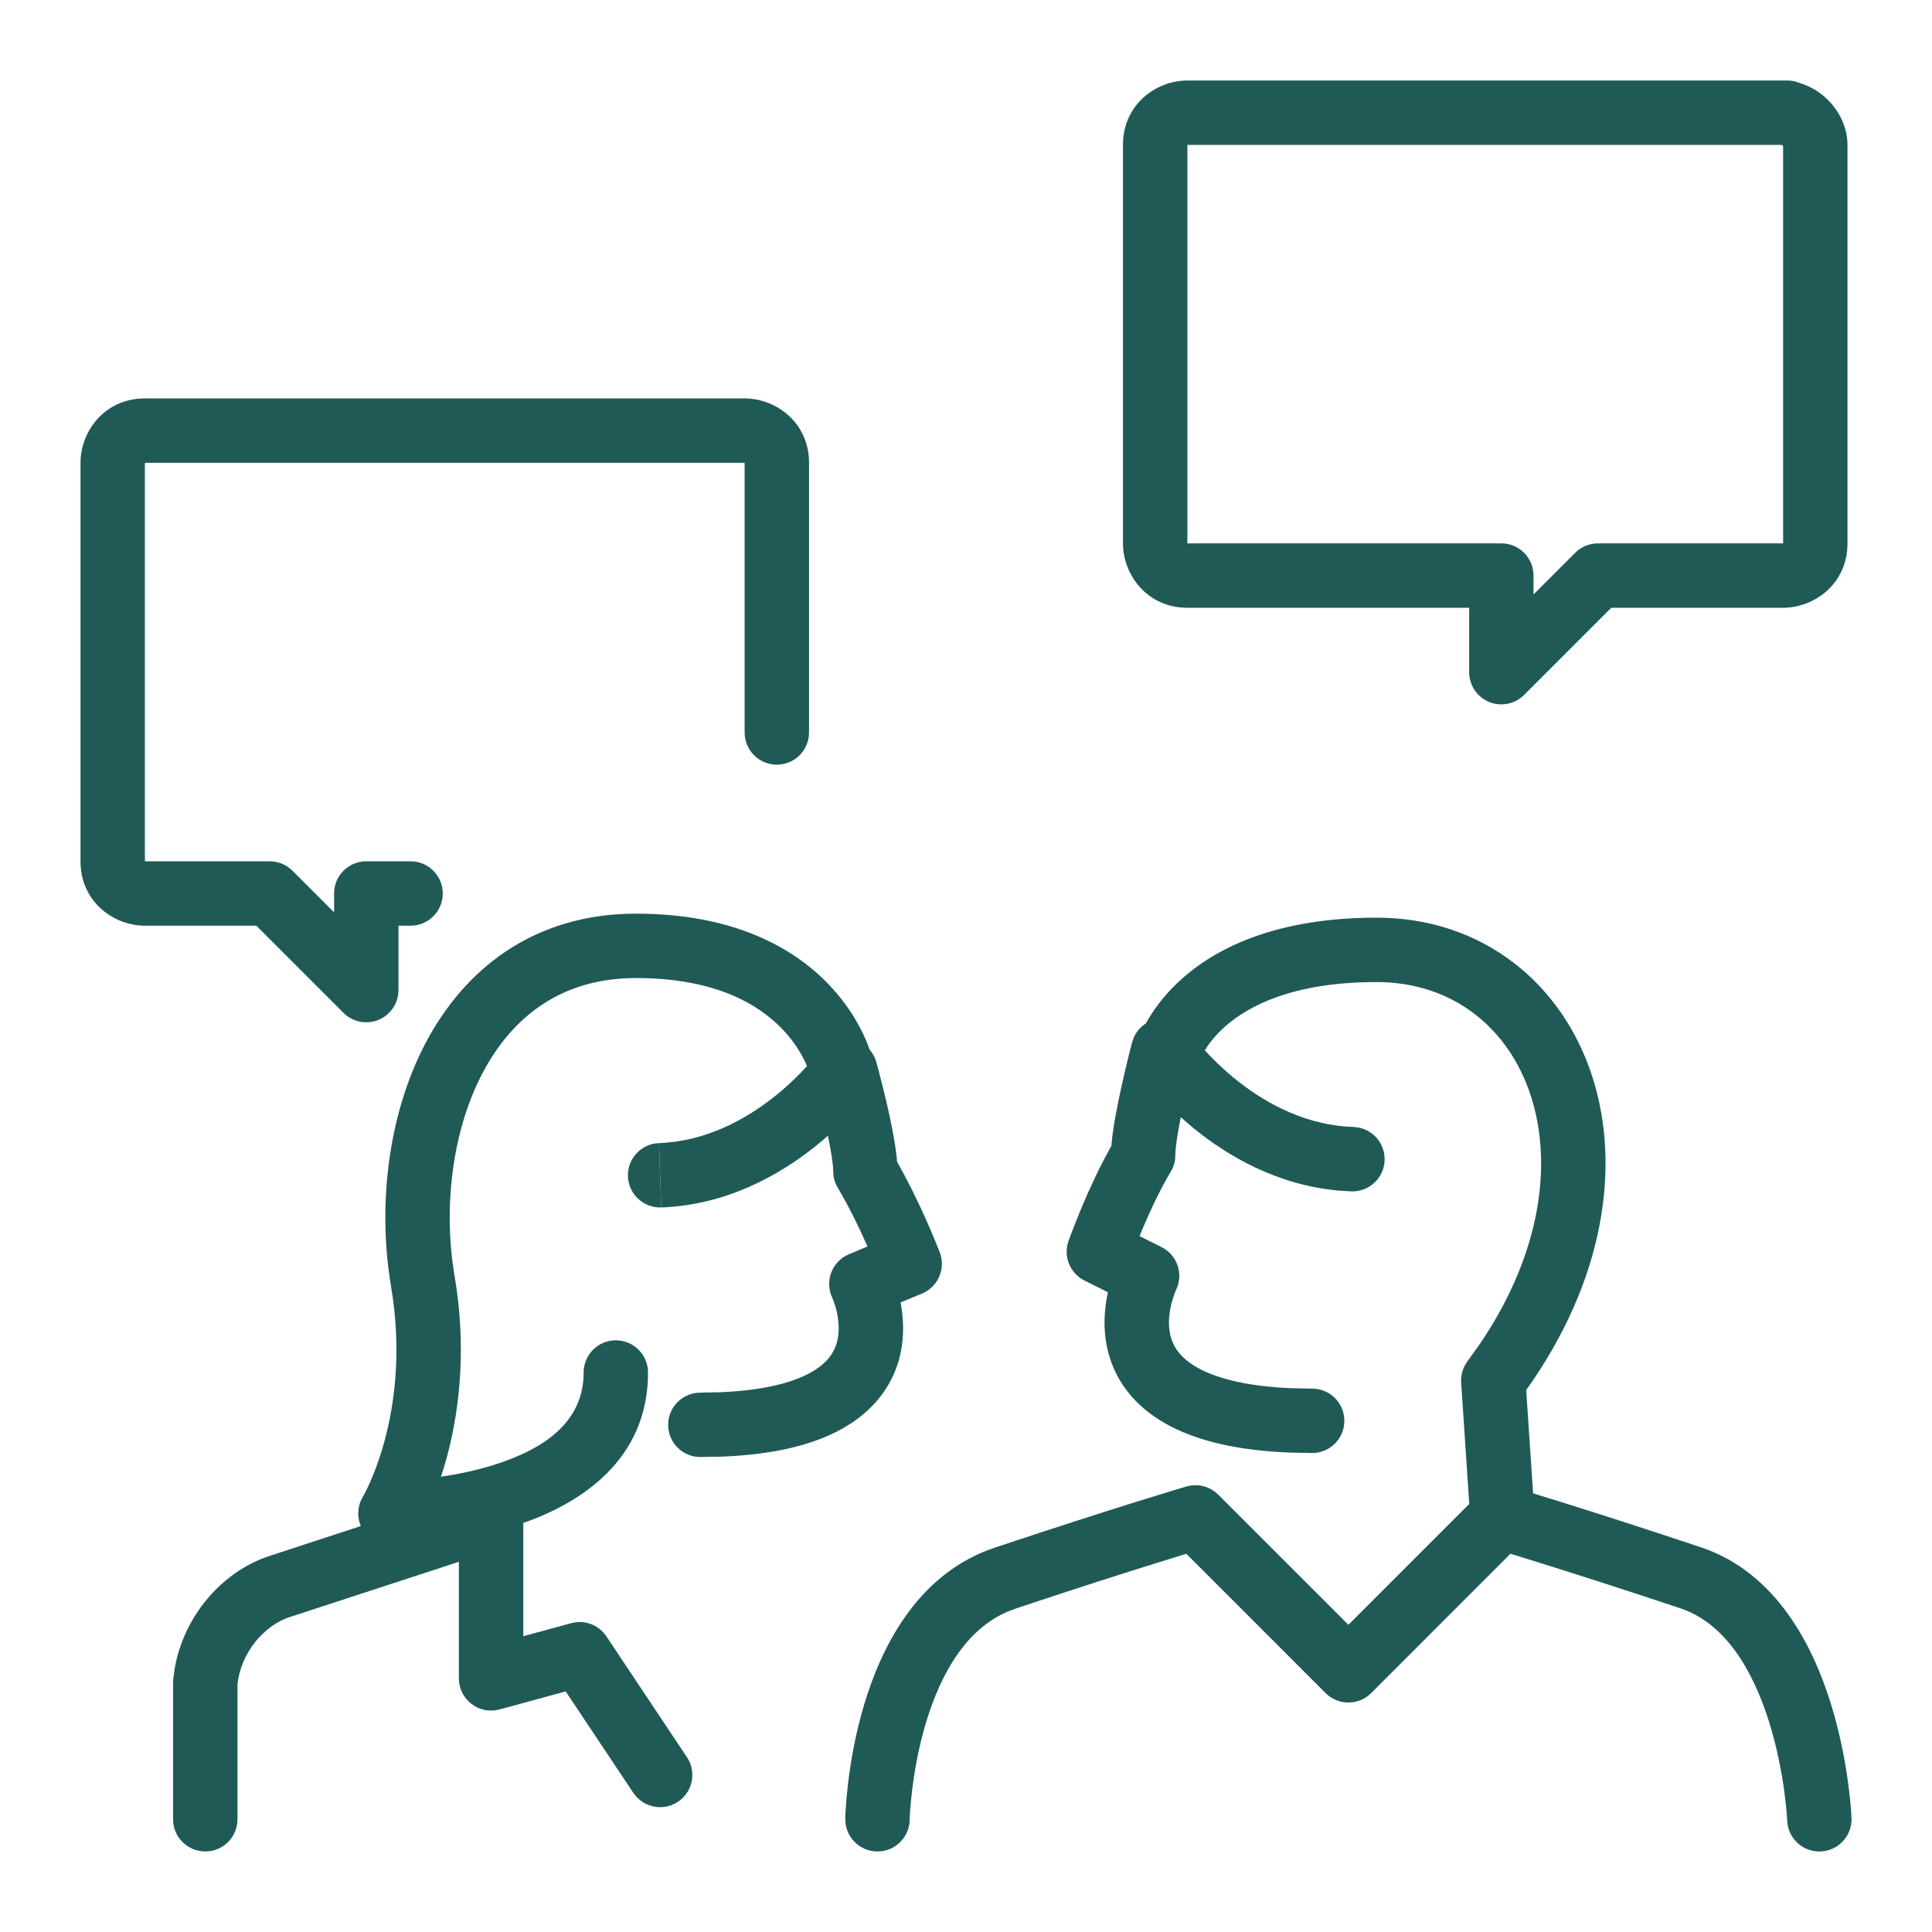
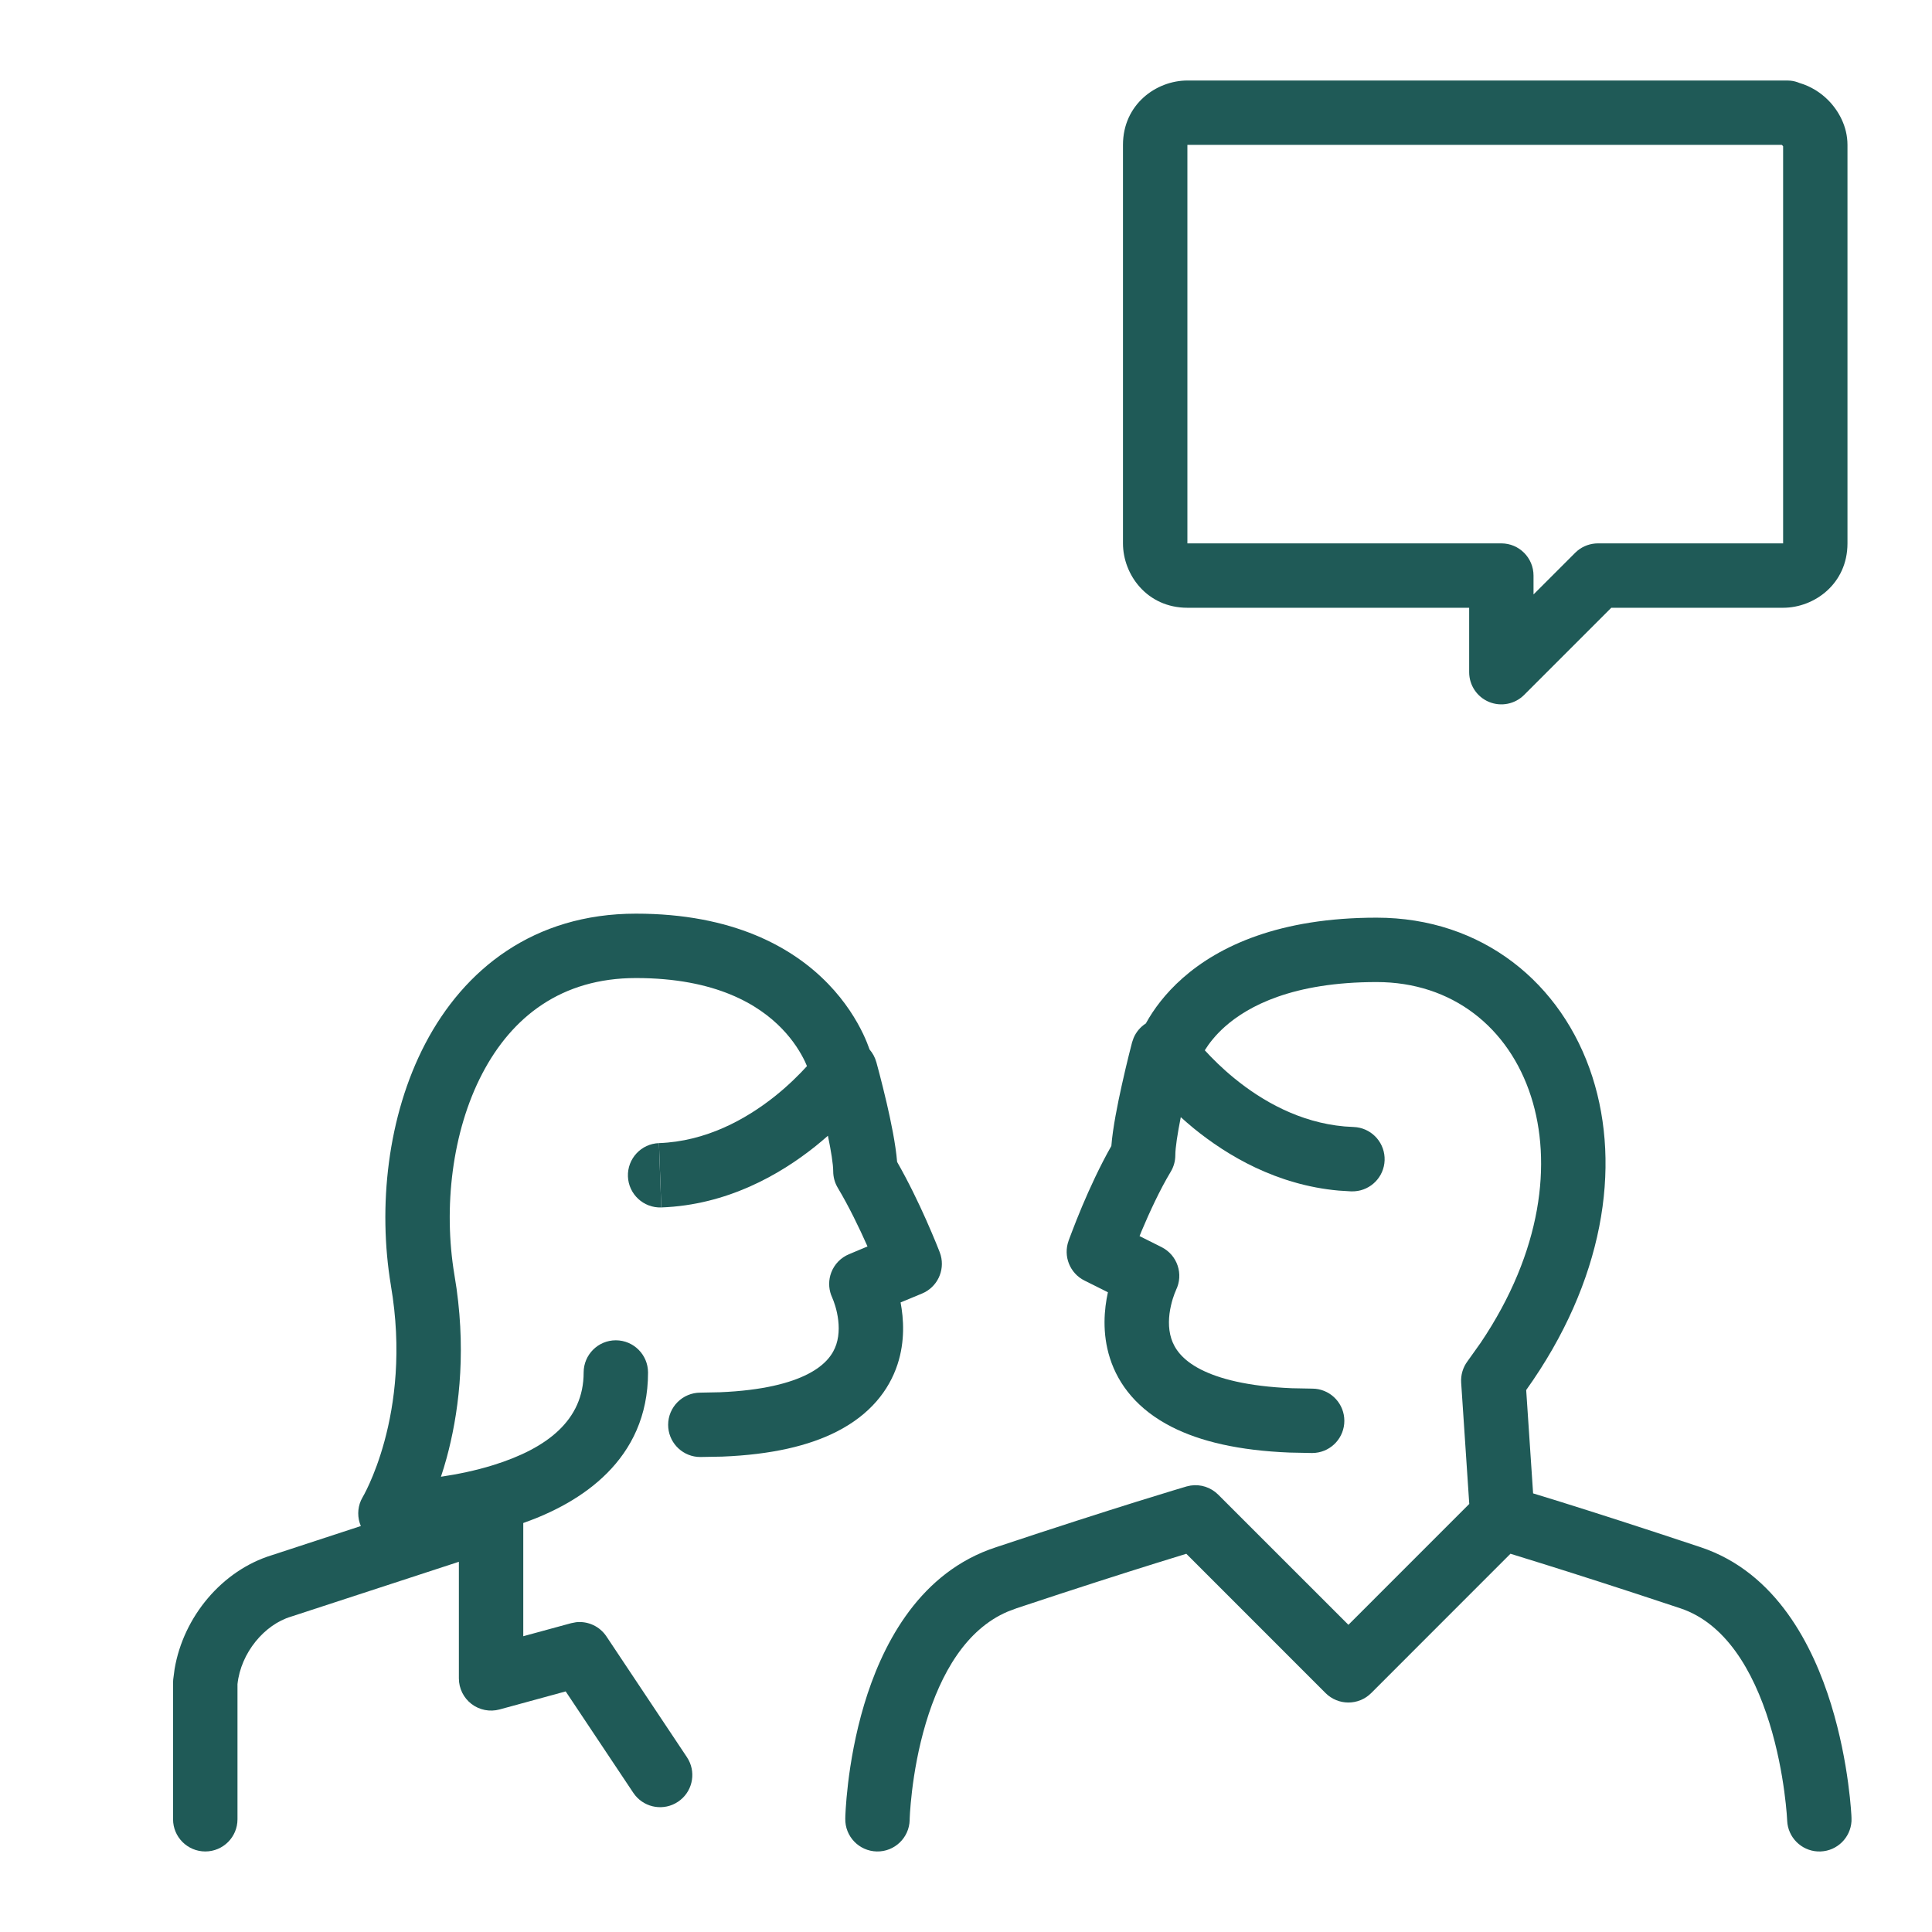
<svg xmlns="http://www.w3.org/2000/svg" width="64" height="64" viewBox="0 0 64 64" fill="none">
  <path d="M21.067 30.266C24.272 30.266 26.255 31.372 27.434 32.592C28.011 33.189 28.372 33.789 28.592 34.248C28.689 34.452 28.758 34.629 28.807 34.768C28.908 34.885 28.985 35.025 29.028 35.18L29.029 35.183C29.03 35.184 29.03 35.186 29.031 35.188C29.032 35.193 29.035 35.201 29.037 35.21C29.042 35.229 29.05 35.257 29.059 35.292C29.078 35.362 29.105 35.462 29.137 35.585C29.201 35.831 29.287 36.171 29.373 36.541C29.509 37.125 29.67 37.897 29.718 38.49C30.094 39.147 30.431 39.85 30.675 40.399C30.814 40.711 30.926 40.979 31.005 41.17C31.044 41.266 31.075 41.343 31.096 41.397C31.106 41.423 31.115 41.443 31.12 41.458C31.123 41.465 31.125 41.472 31.127 41.476C31.128 41.478 31.128 41.479 31.128 41.48L31.13 41.483L31.163 41.584C31.304 42.096 31.044 42.642 30.544 42.85L29.833 43.145C29.935 43.683 29.985 44.425 29.731 45.199C29.447 46.062 28.82 46.861 27.726 47.42C26.797 47.895 25.555 48.187 23.924 48.252L23.201 48.265L23.092 48.26C22.554 48.206 22.133 47.751 22.133 47.199C22.134 46.61 22.612 46.133 23.201 46.133L23.846 46.12C25.274 46.061 26.185 45.812 26.755 45.521C27.372 45.205 27.604 44.837 27.704 44.534C27.815 44.194 27.797 43.817 27.726 43.485C27.692 43.325 27.648 43.192 27.615 43.102C27.599 43.058 27.585 43.026 27.577 43.008L27.572 42.994L27.573 42.996L27.532 42.898C27.445 42.659 27.445 42.395 27.536 42.155C27.64 41.88 27.852 41.661 28.123 41.548L28.736 41.291C28.733 41.283 28.73 41.274 28.726 41.265C28.467 40.682 28.119 39.96 27.752 39.347C27.653 39.182 27.601 38.992 27.601 38.799C27.601 38.566 27.53 38.128 27.426 37.623C27.292 37.741 27.149 37.862 26.998 37.983C25.832 38.912 24.084 39.92 21.905 39.998L21.868 38.932L21.829 37.867C23.383 37.811 24.702 37.085 25.669 36.315C26.122 35.953 26.48 35.593 26.732 35.317C26.713 35.272 26.693 35.221 26.667 35.167C26.528 34.877 26.29 34.477 25.9 34.074C25.146 33.294 23.729 32.399 21.067 32.399C18.596 32.399 16.96 33.684 15.978 35.561C14.971 37.486 14.684 40.008 15.051 42.22L15.124 42.686C15.446 44.99 15.171 46.915 14.796 48.295C14.736 48.517 14.671 48.726 14.607 48.919C15.143 48.839 15.749 48.718 16.348 48.531C18.116 47.979 19.334 47.051 19.334 45.466C19.334 44.877 19.811 44.399 20.4 44.399C20.989 44.4 21.466 44.877 21.467 45.466C21.467 48.368 19.235 49.783 17.334 50.452V54.202L18.92 53.77L19.086 53.738C19.477 53.696 19.865 53.873 20.088 54.207L22.754 58.207L22.81 58.301C23.064 58.779 22.919 59.38 22.459 59.686C21.999 59.993 21.389 59.895 21.045 59.478L20.98 59.391L18.739 56.03L16.549 56.628C16.228 56.715 15.884 56.648 15.62 56.447C15.356 56.245 15.201 55.931 15.201 55.599V51.736L9.666 53.545L9.641 53.553C8.758 53.818 7.979 54.748 7.867 55.789V60.266C7.867 60.855 7.39 61.332 6.801 61.332C6.212 61.332 5.733 60.855 5.733 60.266V55.732L5.738 55.635L5.784 55.286C6.077 53.558 7.352 52.025 9.003 51.518L11.953 50.552C11.838 50.281 11.838 49.975 11.956 49.706L12.02 49.583C12.021 49.581 12.024 49.576 12.028 49.569C12.036 49.554 12.051 49.528 12.071 49.491C12.11 49.417 12.169 49.3 12.24 49.143C12.382 48.828 12.57 48.351 12.737 47.737C13.07 46.51 13.318 44.735 12.948 42.58V42.575C12.517 39.988 12.829 36.978 14.088 34.571C15.373 32.115 17.671 30.266 21.067 30.266Z" fill="#1F5A57" />
  <path d="M45.601 30.399C49.097 30.399 51.752 32.563 52.75 35.673C53.712 38.672 53.123 42.453 50.557 46.047L50.786 49.47C51.029 49.544 51.33 49.636 51.686 49.747C52.759 50.083 54.332 50.585 56.338 51.254C58.856 52.093 60.065 54.547 60.654 56.451C60.959 57.439 61.129 58.375 61.221 59.06C61.268 59.404 61.296 59.688 61.312 59.889C61.321 59.99 61.326 60.07 61.329 60.126C61.331 60.155 61.331 60.178 61.332 60.194C61.332 60.202 61.333 60.209 61.333 60.214V60.332C61.3 60.872 60.863 61.31 60.311 61.332C59.759 61.354 59.288 60.952 59.212 60.417L59.202 60.309C59.202 60.307 59.202 60.304 59.202 60.3C59.201 60.29 59.2 60.275 59.199 60.254C59.197 60.212 59.193 60.148 59.186 60.064C59.172 59.895 59.148 59.648 59.107 59.346C59.025 58.74 58.877 57.925 58.616 57.081C58.071 55.318 57.146 53.771 55.664 53.277C53.671 52.613 52.11 52.115 51.049 51.784C50.633 51.654 50.294 51.549 50.036 51.47L45.422 56.086C45.005 56.502 44.329 56.502 43.912 56.086L39.298 51.471C39.04 51.55 38.701 51.654 38.286 51.784C37.225 52.115 35.664 52.613 33.671 53.277L33.38 53.387C32.005 53.973 31.164 55.432 30.672 57.072C30.42 57.913 30.284 58.725 30.212 59.33C30.176 59.63 30.156 59.877 30.145 60.044C30.14 60.128 30.136 60.192 30.135 60.233C30.134 60.254 30.134 60.27 30.134 60.279V60.288C30.121 60.876 29.635 61.344 29.046 61.332C28.457 61.32 27.989 60.834 28.001 60.245L29.067 60.266C28 60.244 28.001 60.245 28.001 60.245V60.234C28.001 60.23 28.002 60.223 28.002 60.215C28.002 60.199 28.002 60.176 28.003 60.147C28.006 60.09 28.01 60.01 28.016 59.909C28.029 59.707 28.052 59.422 28.093 59.077C28.175 58.39 28.331 57.452 28.628 56.46C29.186 54.601 30.341 52.239 32.768 51.333L33.006 51.25C35.008 50.583 36.578 50.082 37.649 49.747C38.185 49.58 38.597 49.454 38.874 49.37C39.014 49.328 39.12 49.296 39.191 49.275C39.226 49.264 39.254 49.257 39.272 49.251C39.281 49.248 39.288 49.246 39.292 49.245C39.295 49.244 39.297 49.244 39.298 49.243L39.299 49.242L39.441 49.211C39.773 49.16 40.113 49.27 40.355 49.512L44.668 53.824L48.672 49.819L48.67 49.803L48.403 45.803C48.386 45.549 48.461 45.296 48.614 45.092L49.047 44.484C51.094 41.449 51.414 38.491 50.718 36.325C49.983 34.035 48.106 32.532 45.601 32.532C42.821 32.532 41.35 33.329 40.589 33.999C40.262 34.288 40.047 34.571 39.91 34.792C40.156 35.062 40.486 35.391 40.892 35.722C41.811 36.472 43.053 37.183 44.537 37.315L44.837 37.333L44.946 37.342C45.482 37.415 45.886 37.884 45.867 38.436C45.848 38.988 45.413 39.427 44.873 39.463L44.764 39.466L44.347 39.44C42.293 39.257 40.655 38.283 39.542 37.376C39.391 37.252 39.249 37.128 39.115 37.007C39.007 37.551 38.934 38.023 38.934 38.265C38.934 38.459 38.882 38.649 38.782 38.815C38.42 39.417 38.077 40.163 37.817 40.779C37.793 40.837 37.772 40.893 37.749 40.947L38.477 41.312C39.004 41.575 39.216 42.214 38.954 42.74C38.955 42.741 38.955 42.742 38.955 42.742L38.956 42.739L38.95 42.754C38.941 42.773 38.926 42.807 38.908 42.854C38.873 42.947 38.826 43.086 38.789 43.252C38.71 43.597 38.688 43.988 38.8 44.341C38.901 44.656 39.138 45.038 39.779 45.366C40.37 45.667 41.316 45.927 42.798 45.987L43.467 46L43.576 46.005C44.114 46.06 44.533 46.514 44.533 47.066C44.533 47.618 44.114 48.073 43.576 48.127L43.467 48.133L42.721 48.118C41.037 48.051 39.761 47.751 38.809 47.265C37.688 46.693 37.05 45.876 36.768 44.991C36.502 44.158 36.579 43.362 36.701 42.808L35.924 42.42C35.441 42.179 35.215 41.614 35.397 41.106V41.104C35.397 41.102 35.398 41.1 35.399 41.099C35.401 41.094 35.403 41.088 35.406 41.08C35.411 41.065 35.42 41.042 35.43 41.014C35.452 40.956 35.482 40.874 35.522 40.772C35.6 40.567 35.712 40.281 35.851 39.951C36.095 39.372 36.434 38.632 36.815 37.961C36.862 37.362 37.024 36.562 37.16 35.951C37.245 35.566 37.33 35.21 37.394 34.953C37.426 34.824 37.453 34.719 37.472 34.645C37.482 34.608 37.489 34.579 37.494 34.559C37.497 34.549 37.498 34.541 37.499 34.536C37.5 34.534 37.502 34.532 37.502 34.531V34.528L37.553 34.381C37.638 34.182 37.78 34.016 37.959 33.902C37.965 33.892 37.97 33.881 37.976 33.87C38.208 33.454 38.586 32.922 39.179 32.399C40.385 31.336 42.381 30.399 45.601 30.399Z" fill="#1F5A57" />
  <path d="M21.905 39.998C21.317 40.019 20.823 39.559 20.801 38.971C20.78 38.382 21.24 37.888 21.829 37.867L21.905 39.998Z" fill="#1F5A57" />
-   <path d="M24.667 13.198C25.7 13.198 26.8 13.99 26.8 15.331V24.265C26.8 24.854 26.323 25.331 25.734 25.331C25.145 25.331 24.667 24.854 24.667 24.265V15.331H4.8V28.532H8.934L9.039 28.537C9.283 28.561 9.513 28.669 9.688 28.844L11.067 30.223V29.598C11.067 29.009 11.544 28.532 12.133 28.532H13.601L13.709 28.537C14.247 28.591 14.667 29.046 14.667 29.598C14.667 30.151 14.247 30.605 13.709 30.66L13.601 30.665H13.2V32.799C13.199 33.23 12.94 33.618 12.542 33.783C12.143 33.948 11.684 33.858 11.379 33.553L8.491 30.665H4.8C3.766 30.665 2.667 29.873 2.667 28.532V15.331C2.667 14.298 3.458 13.198 4.8 13.198H24.667Z" fill="#1F5A57" />
  <path fill-rule="evenodd" clip-rule="evenodd" d="M59.31 2.672C59.416 2.682 59.516 2.709 59.611 2.749C59.989 2.859 60.314 3.071 60.555 3.312C60.904 3.662 61.2 4.186 61.2 4.799V18C61.2 19.341 60.101 20.133 59.068 20.133H53.376L50.488 23.021C50.183 23.326 49.724 23.417 49.325 23.252C48.927 23.087 48.668 22.698 48.668 22.267V20.133H39.334C37.993 20.133 37.2 19.033 37.2 18V4.799C37.2 3.458 38.301 2.667 39.334 2.667H59.2L59.31 2.672ZM39.334 18H49.734C50.323 18 50.8 18.478 50.8 19.067V19.692L52.179 18.313L52.258 18.241C52.447 18.086 52.687 18 52.935 18H59.068V4.845C59.062 4.837 59.055 4.829 59.047 4.82L59.022 4.799H39.334V18Z" fill="#1F5A57" />
</svg>